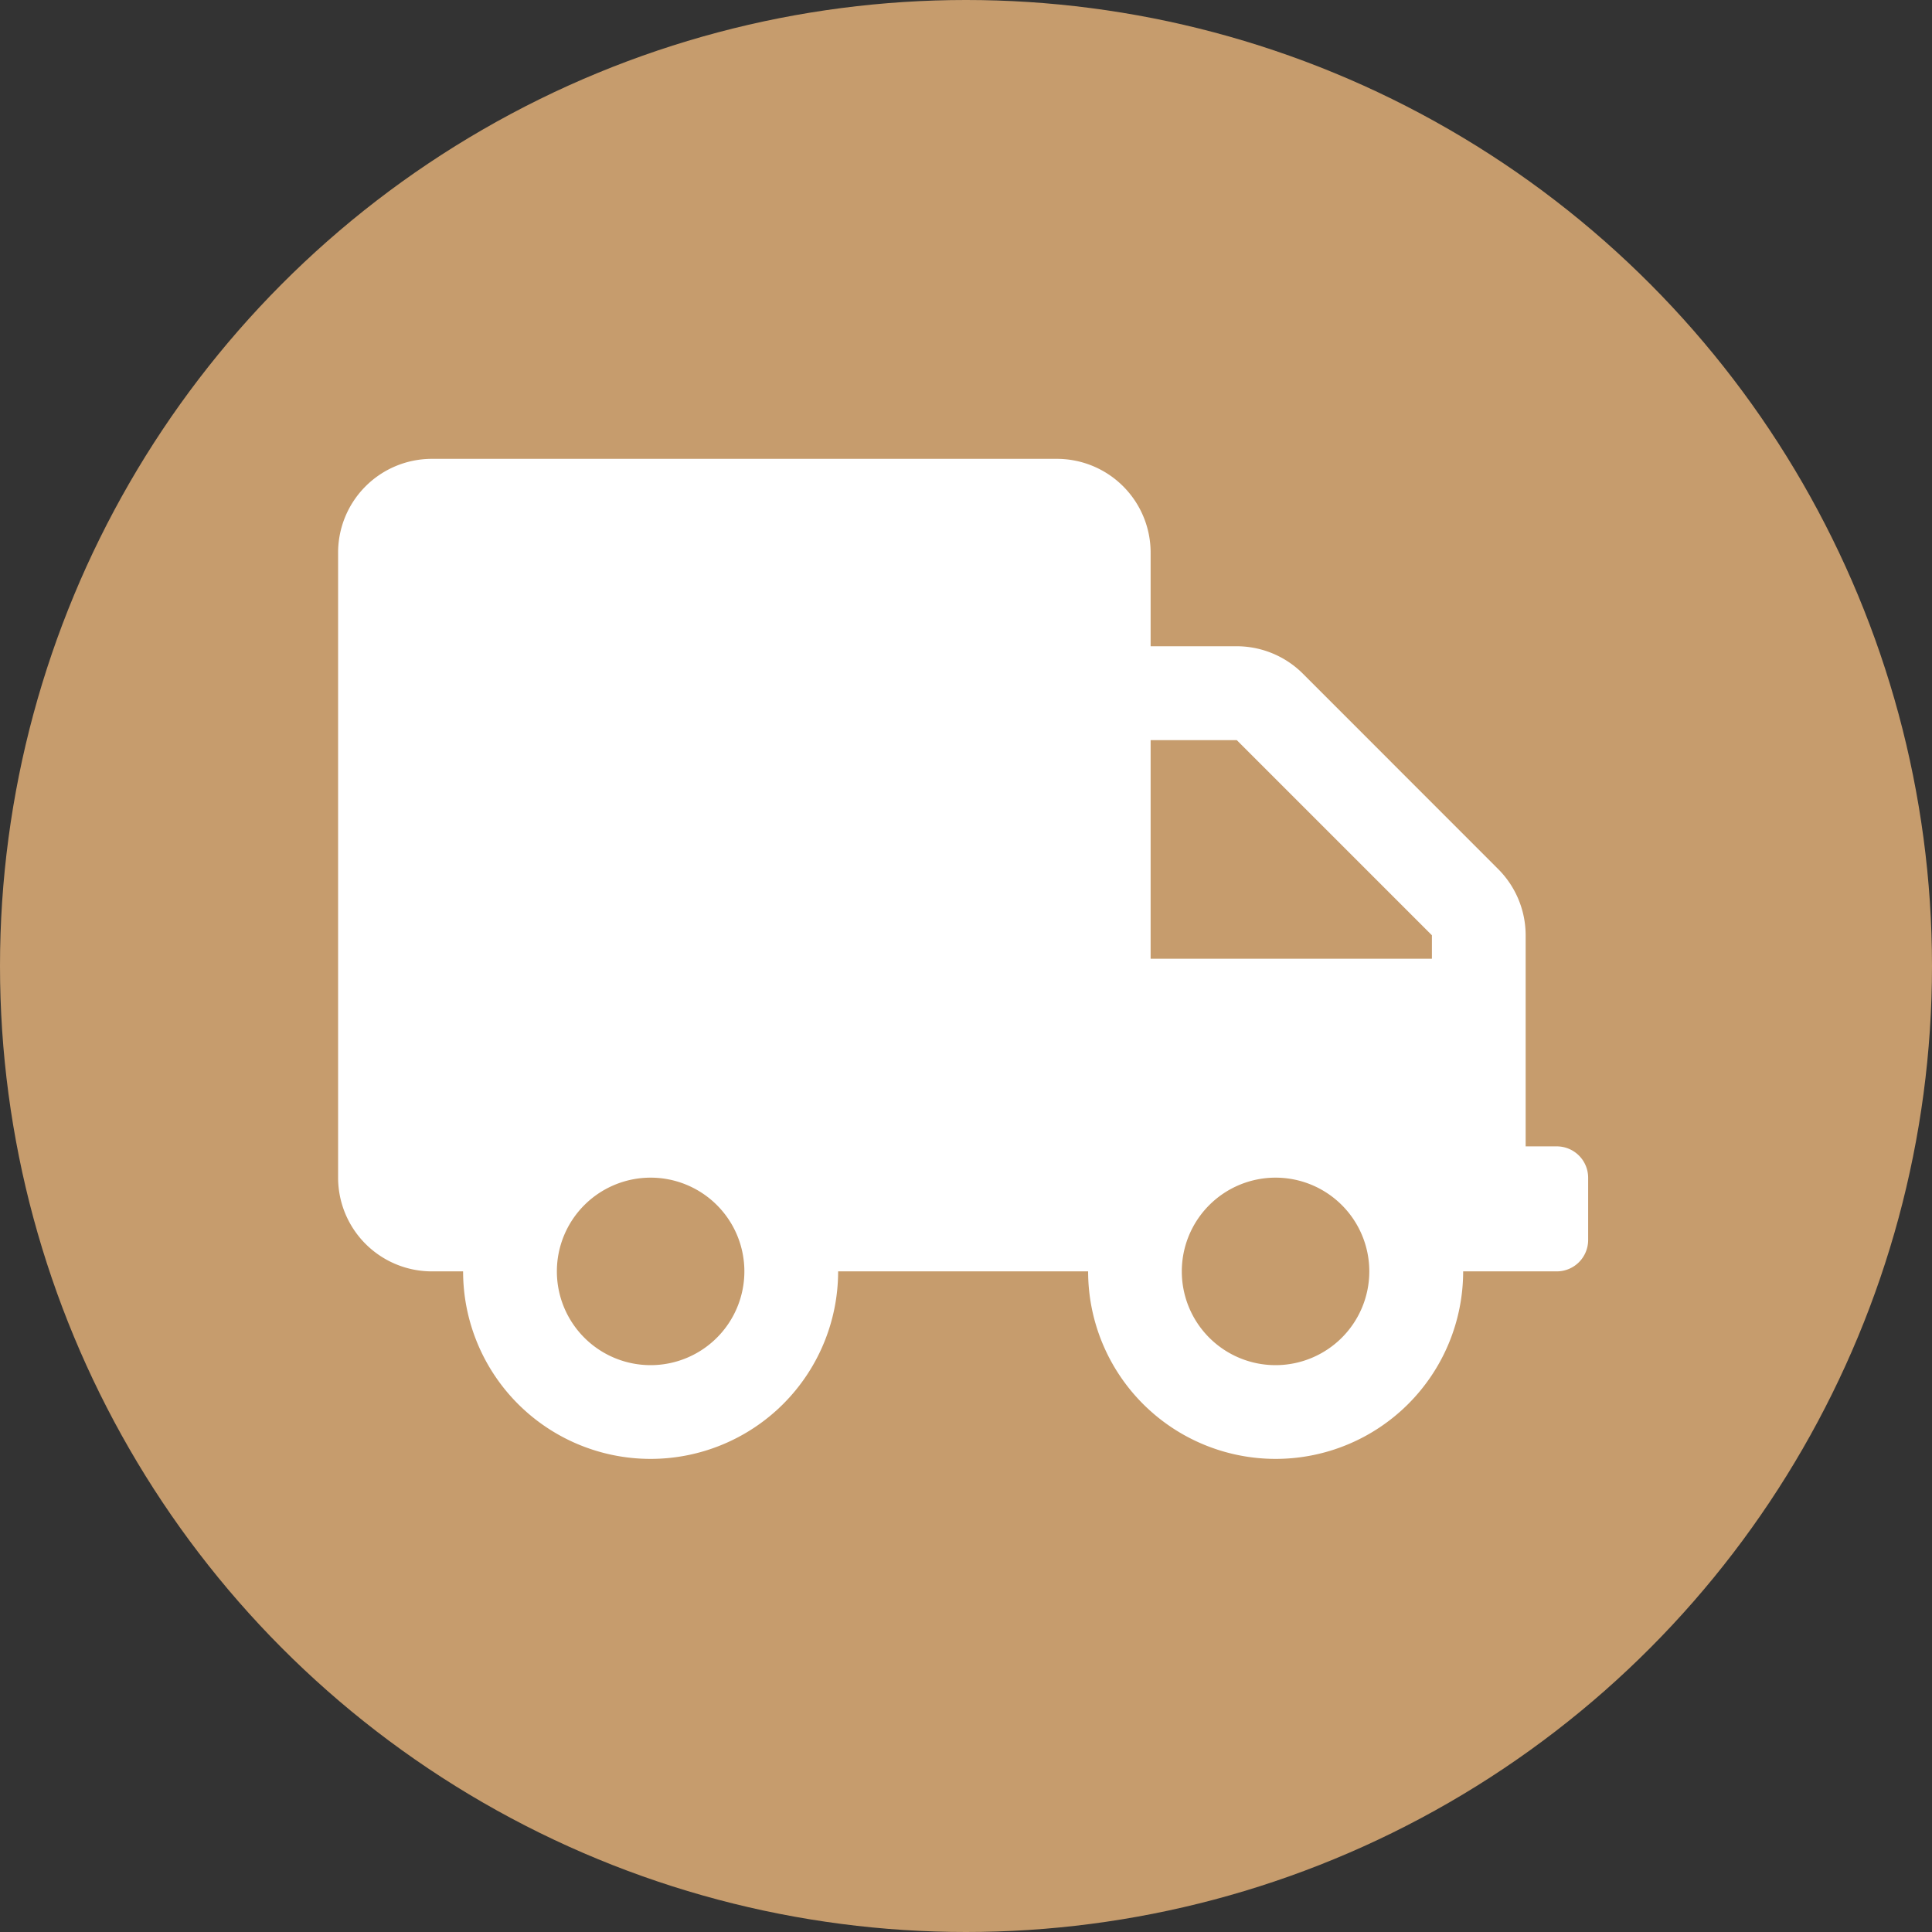
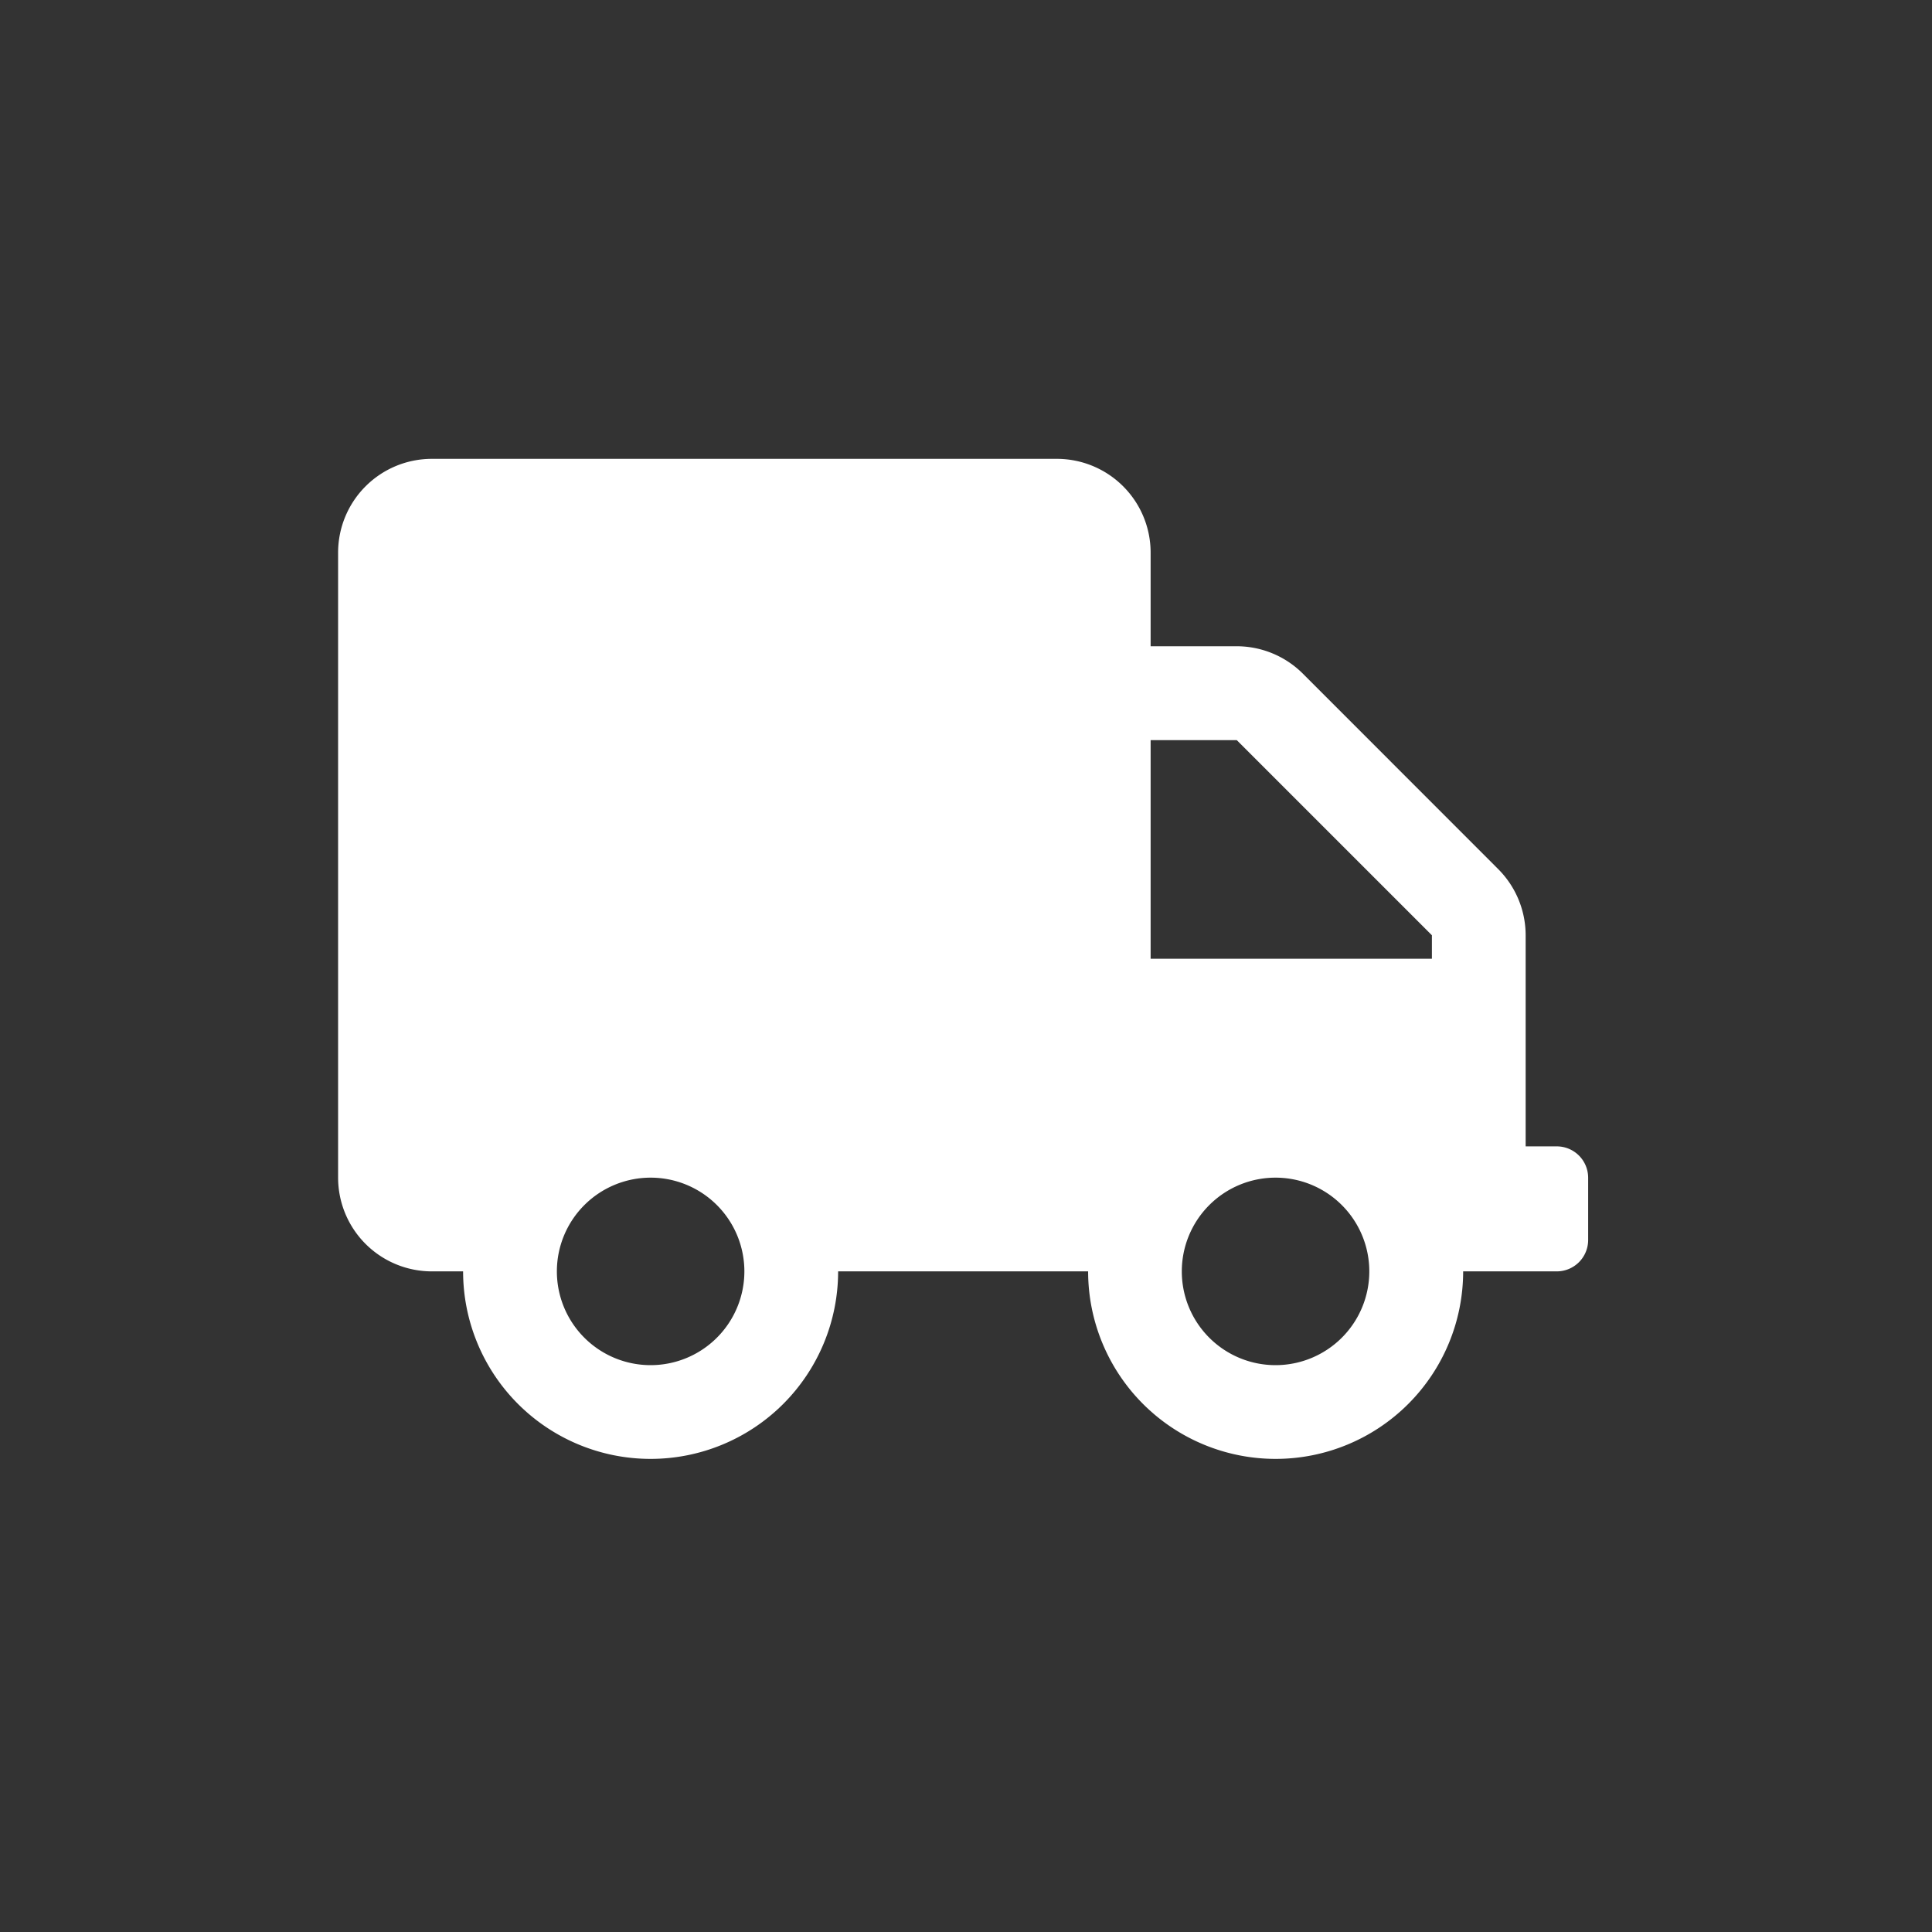
<svg xmlns="http://www.w3.org/2000/svg" width="80" height="80" viewBox="0 0 80 80">
  <rect x="0" y="0" width="80" height="80" fill="#333333" stroke="none" />
-   <circle cx="40" cy="40" r="40" fill="#c69c6d" />
  <path d="M50.468,28.469H49.174V19.726a3.882,3.882,0,0,0-1.14-2.742L39.954,8.9a3.882,3.882,0,0,0-2.742-1.14H33.645V3.882A3.883,3.883,0,0,0,29.763,0H3.882A3.883,3.883,0,0,0,0,3.882V29.763a3.883,3.883,0,0,0,3.882,3.882H5.176a7.764,7.764,0,0,0,15.529,0H31.057a7.764,7.764,0,0,0,15.529,0h3.882a1.3,1.3,0,0,0,1.294-1.294V29.763A1.3,1.3,0,0,0,50.468,28.469ZM12.941,37.528a3.882,3.882,0,1,1,3.882-3.882A3.883,3.883,0,0,1,12.941,37.528Zm25.881,0A3.882,3.882,0,1,1,42.7,33.645,3.883,3.883,0,0,1,38.822,37.528ZM45.292,20.7H33.645V11.647h3.567l8.08,8.08Z" transform="translate(14 19)" fill="#fff" />
</svg>